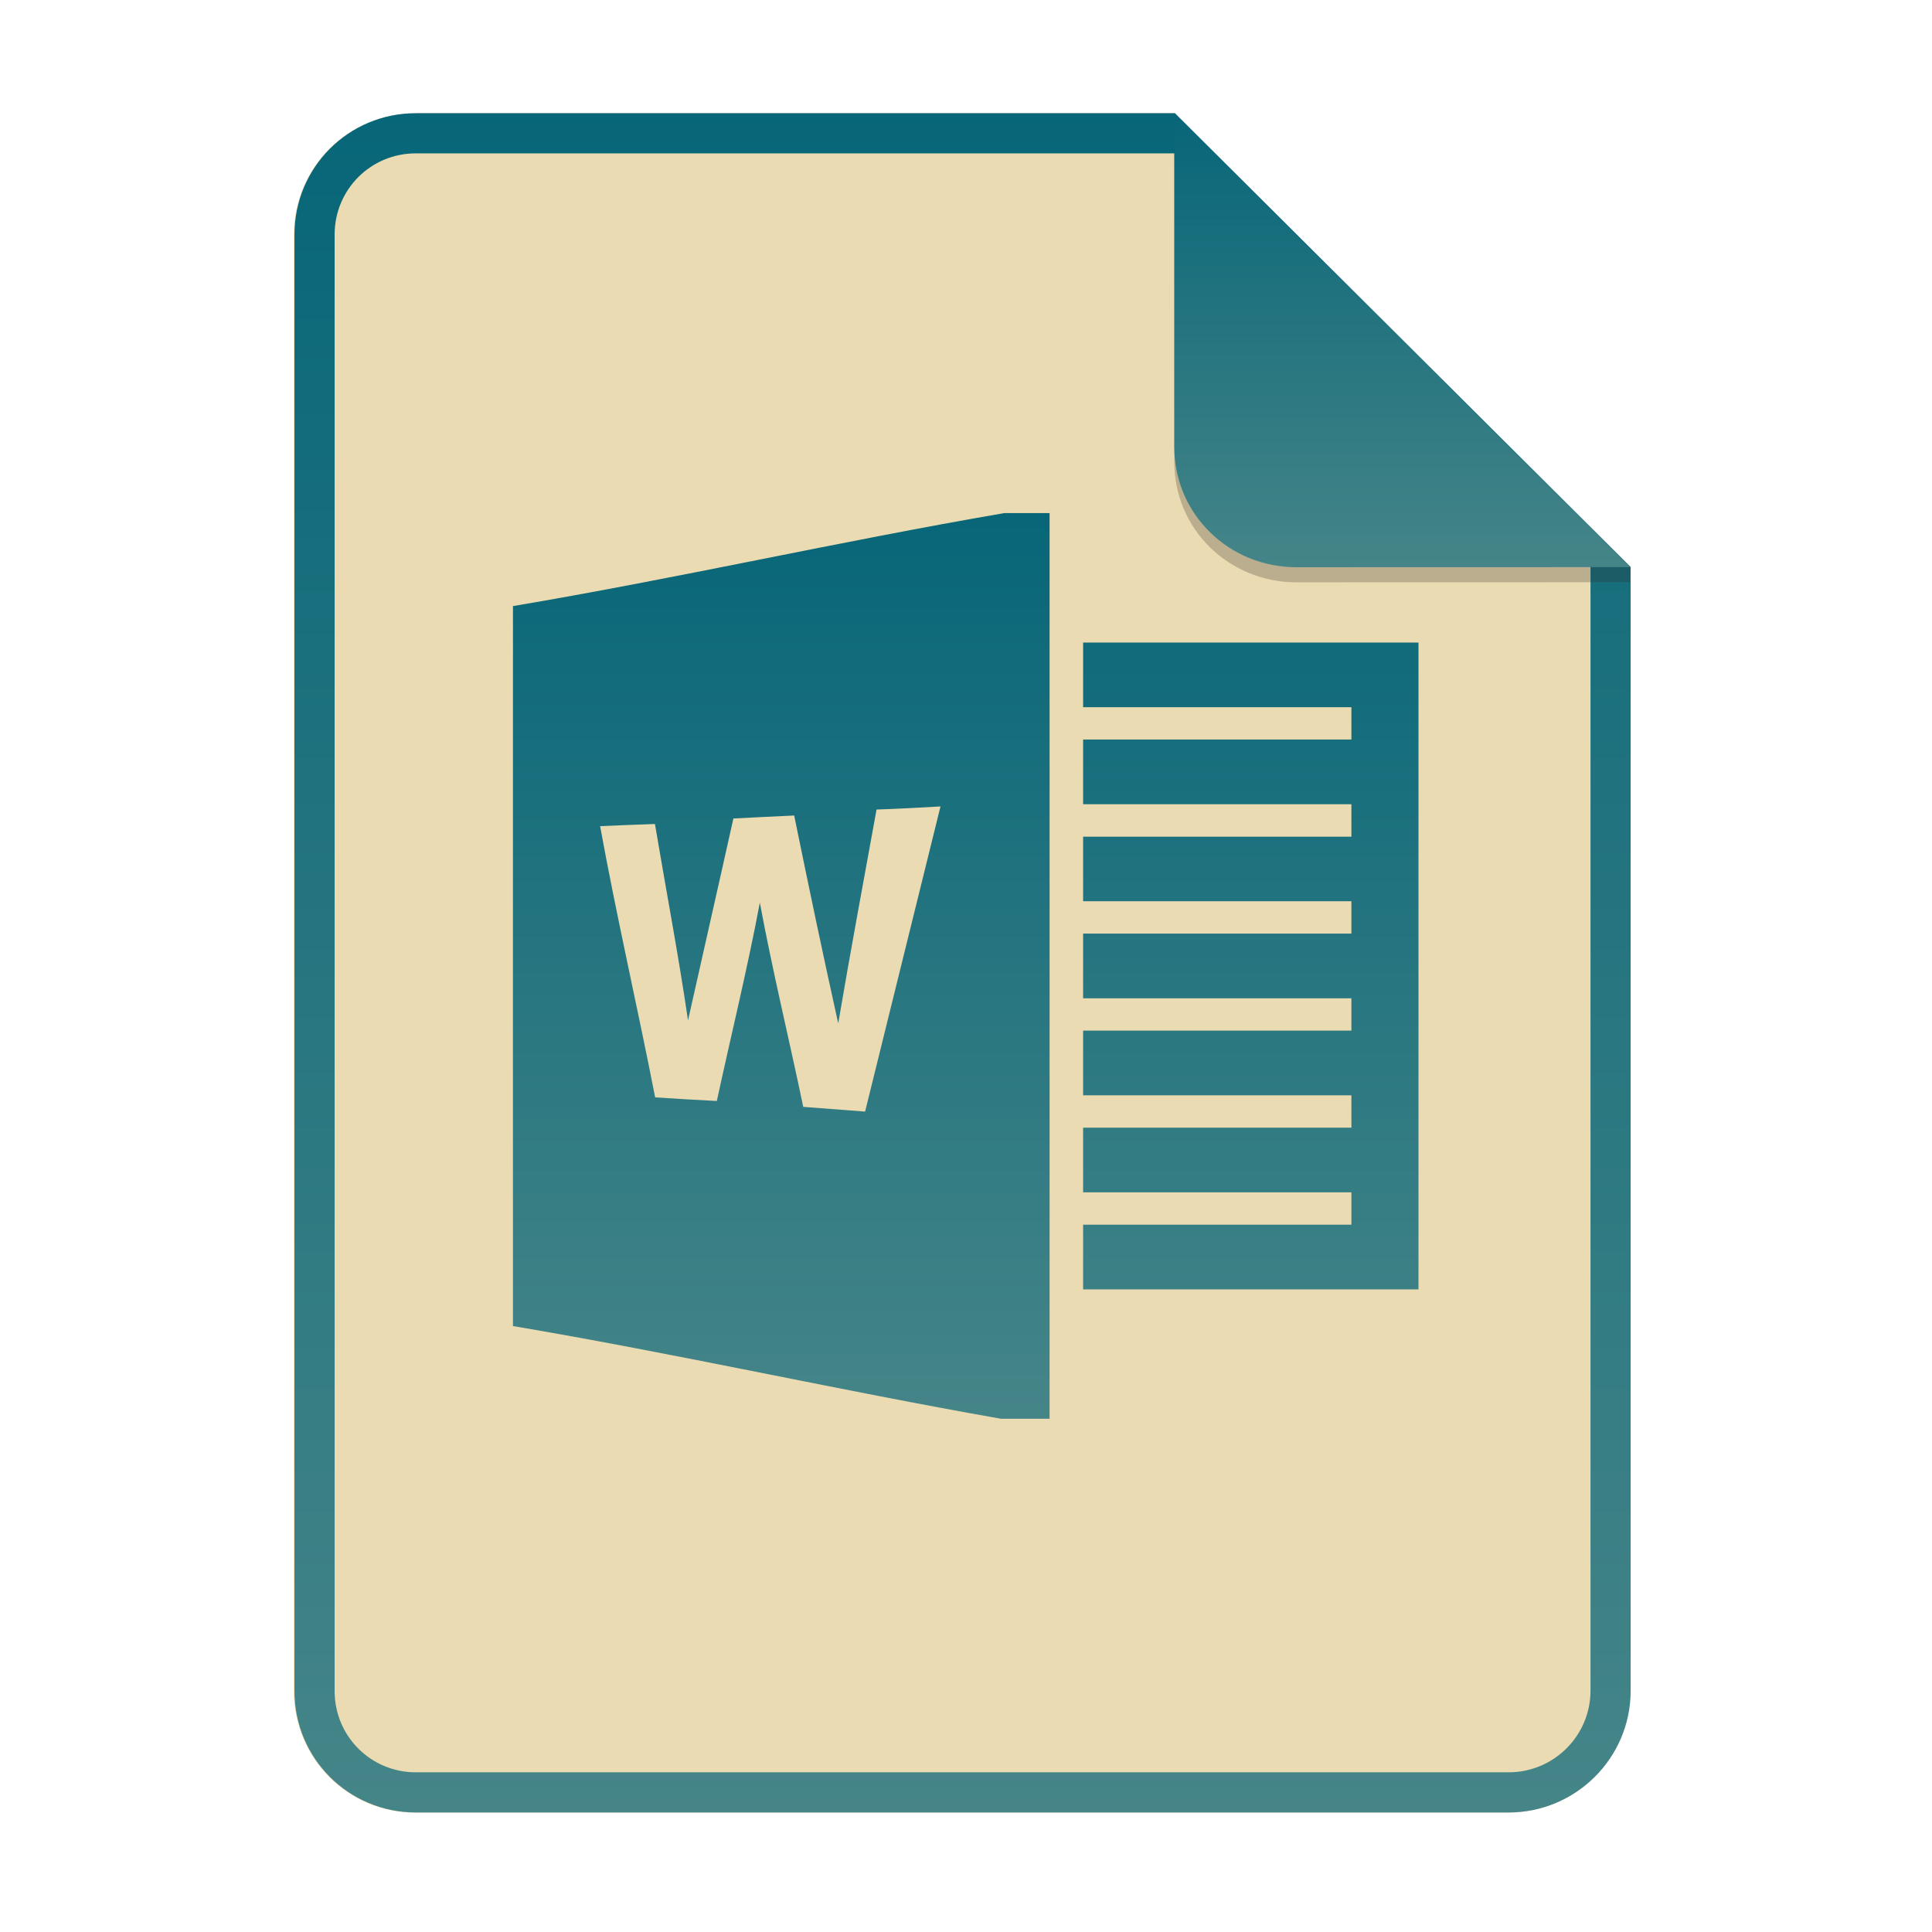
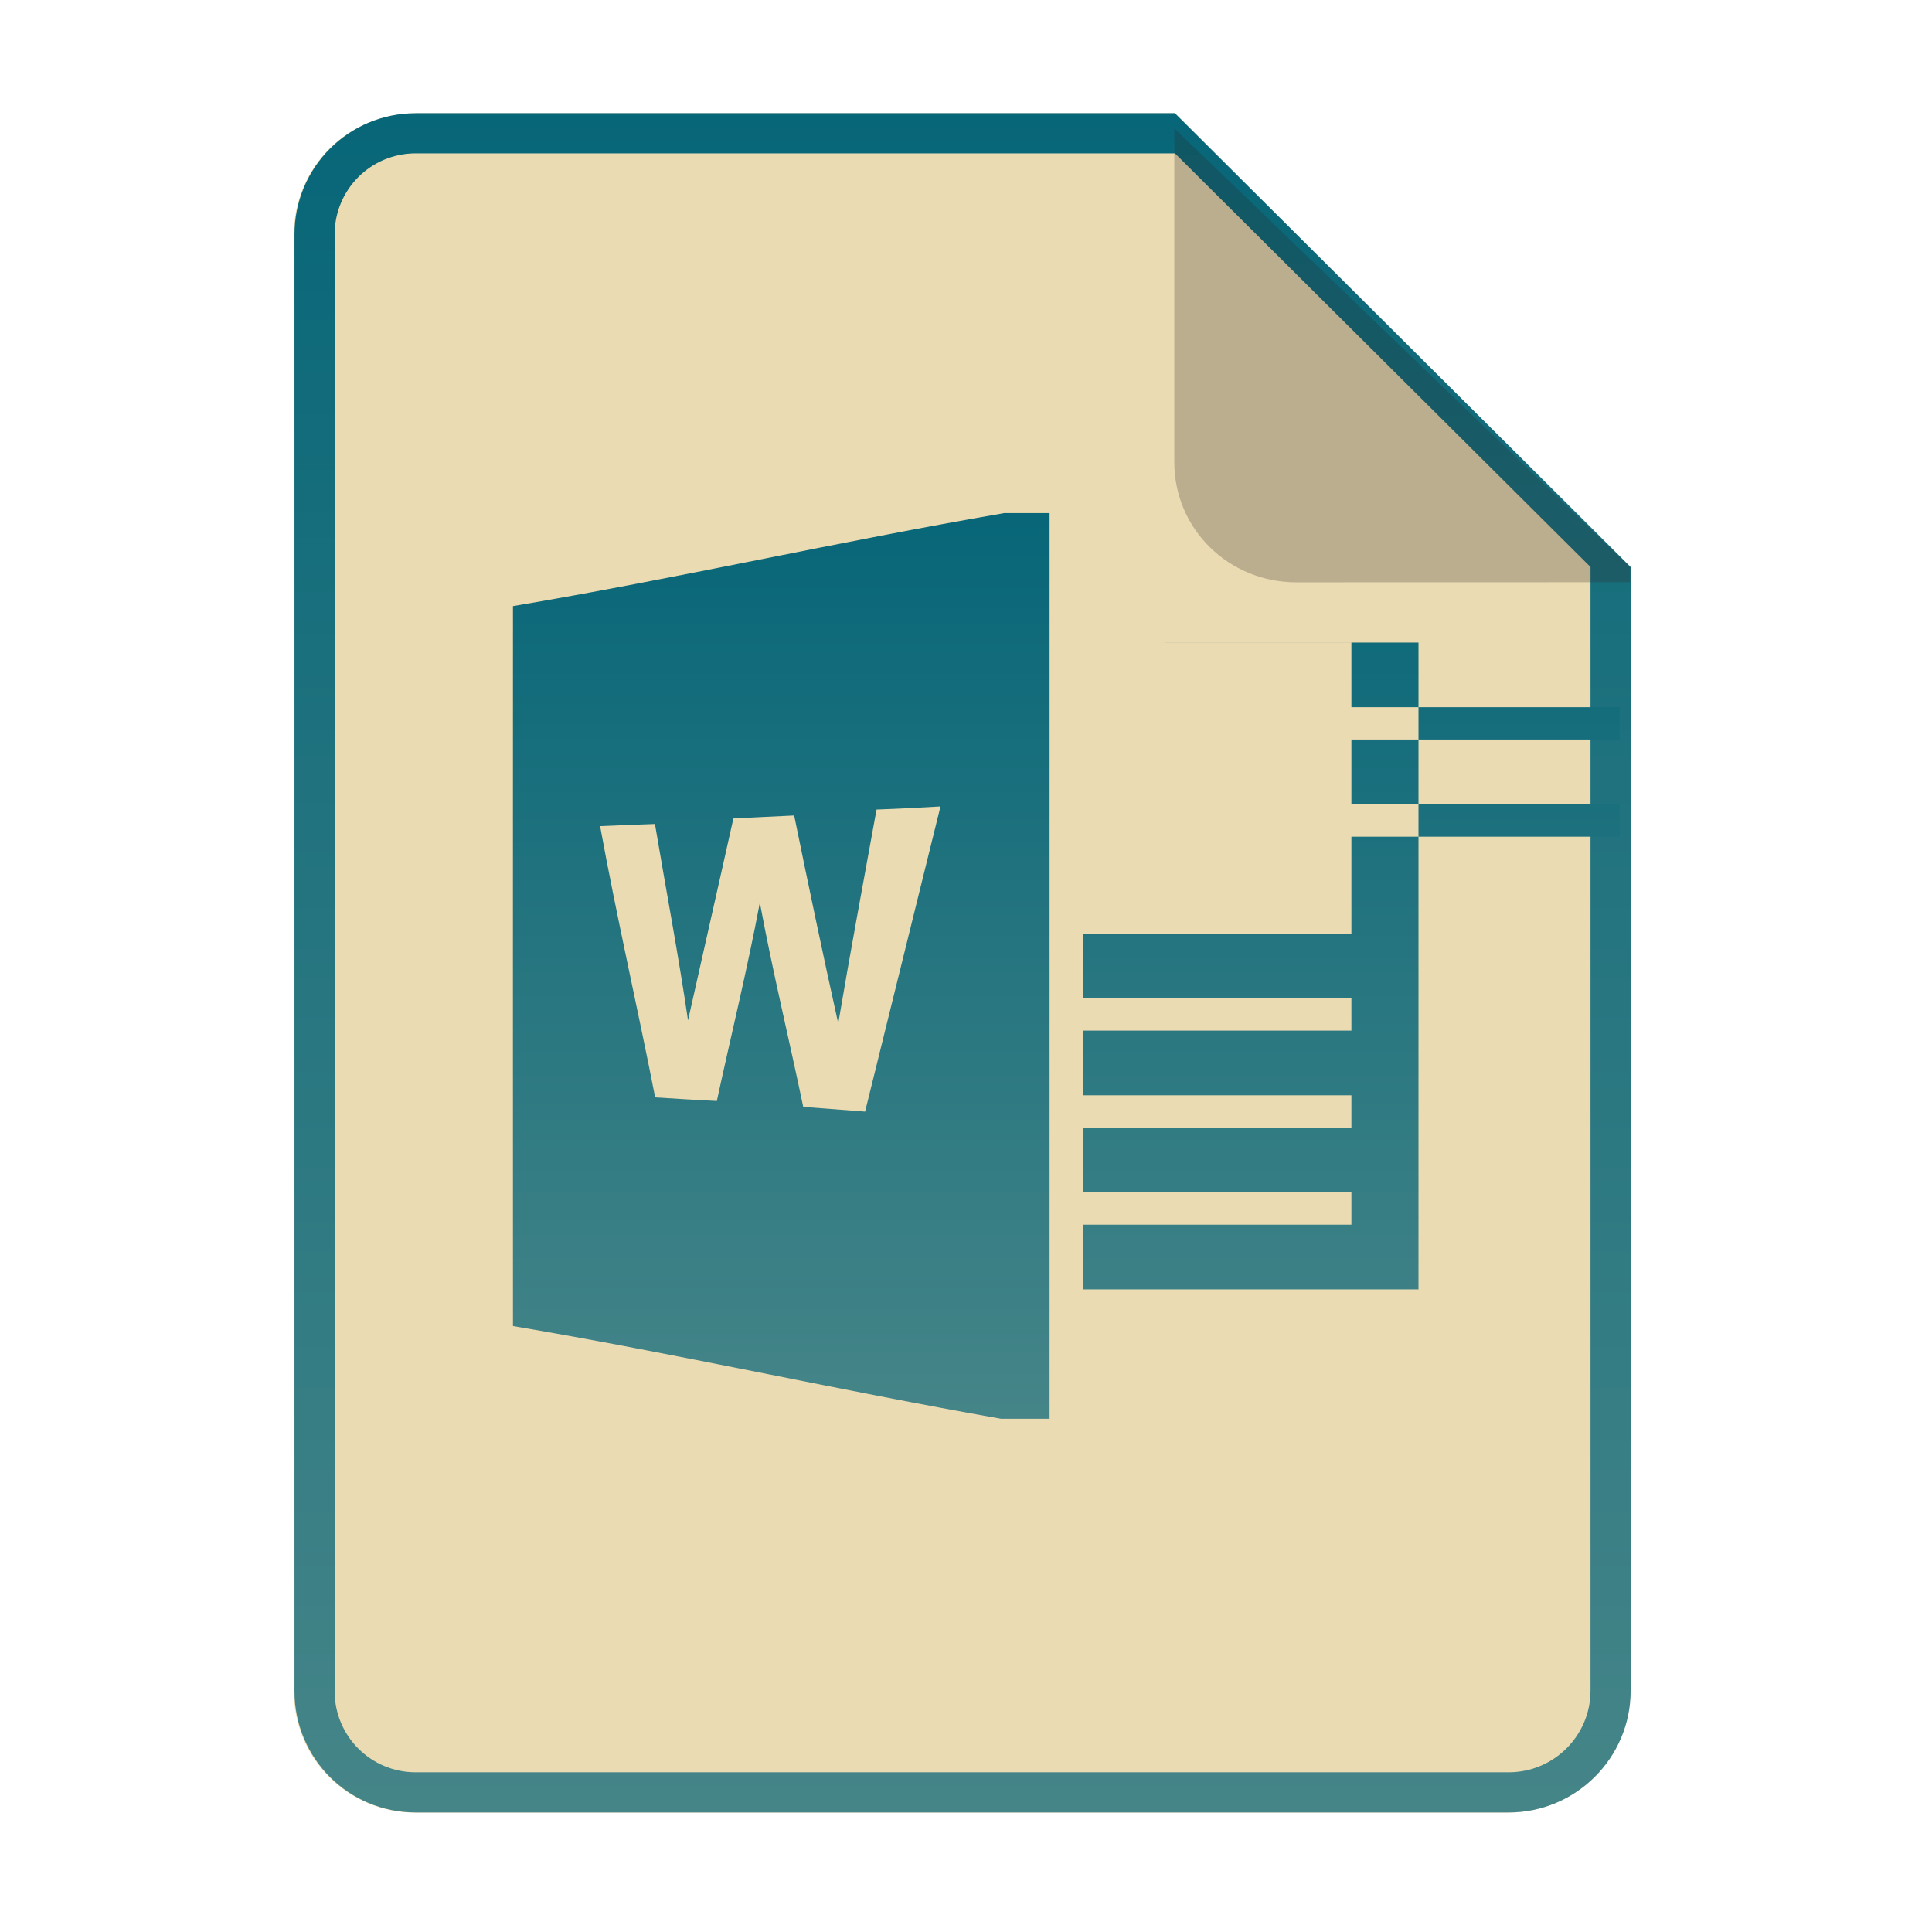
<svg xmlns="http://www.w3.org/2000/svg" width="256" height="256" fill="none" version="1.1" viewBox="0 0 256 256">
  <path d="m55.08 15h100.5l60.4 60.15 2e-3 148.9c0 8.911-7.262 16.13-16.17 16.13h-144.8c-8.91 0-16.08-7.174-16.08-16.08v-193c0-8.91 7.173-16.08 16.08-16.08h1e-4z" fill="#ebdbb2" />
  <path d="m155.6 20.32h-100.5c-5.973 0-10.76 4.792-10.76 10.76v193c0 5.973 4.792 10.76 10.76 10.76h144.8c5.992 0 10.85-4.856 10.85-10.81v-148.9l-55.08-54.83zm0-5.319h-100.5c-8.91 0-16.08 7.173-16.08 16.08v193c0 8.91 7.173 16.08 16.08 16.08h144.8c8.911 0 16.17-7.218 16.17-16.13l-2e-3 -148.9-60.4-60.15z" clip-rule="evenodd" fill="url(#paint0_linear)" fill-rule="evenodd" />
-   <path d="m133 68c-21.67 3.722-43.36 8.659-65.03 12.31 0 31.79-0.014 63.6 0 95.4 21.56 3.64 43.13 8.495 64.65 12.28h6.455v-120h-6.075 1e-3zm-8.383 38.87-9.987 40.42-8.195-0.624c-1.88-9.025-4.07-17.99-5.752-27.06-1.656 8.807-3.805 17.53-5.7 26.28-2.714-0.137-5.441-0.3-8.17-0.477-2.347-12-5.104-23.91-7.295-35.94 2.418-0.108 4.85-0.204 7.266-0.285 1.456 8.684 3.111 17.33 4.382 26.02 1.993-8.917 4.031-17.83 6.011-26.75 2.685-0.15 5.371-0.26 8.056-0.396 1.881 9.203 3.802 18.39 5.838 27.55 1.597-9.461 3.366-18.89 5.076-28.34 2.828-0.097 5.654-0.247 8.468-0.41h1e-3zm18.9-21.73h44.44v85.71h-44.44v-8.571h35.55v-4.286h-35.55v-8.571h35.55v-4.286h-35.55v-8.572h35.55v-4.285h-35.55v-8.572h35.55v-4.285h-35.55v-8.557h35.55v-4.301h-35.55v-8.571h35.55v-4.286h-35.55v-8.571z" fill="url(#paint1_linear)" />
+   <path d="m133 68c-21.67 3.722-43.36 8.659-65.03 12.31 0 31.79-0.014 63.6 0 95.4 21.56 3.64 43.13 8.495 64.65 12.28h6.455v-120h-6.075 1e-3zm-8.383 38.87-9.987 40.42-8.195-0.624c-1.88-9.025-4.07-17.99-5.752-27.06-1.656 8.807-3.805 17.53-5.7 26.28-2.714-0.137-5.441-0.3-8.17-0.477-2.347-12-5.104-23.91-7.295-35.94 2.418-0.108 4.85-0.204 7.266-0.285 1.456 8.684 3.111 17.33 4.382 26.02 1.993-8.917 4.031-17.83 6.011-26.75 2.685-0.15 5.371-0.26 8.056-0.396 1.881 9.203 3.802 18.39 5.838 27.55 1.597-9.461 3.366-18.89 5.076-28.34 2.828-0.097 5.654-0.247 8.468-0.41h1e-3zm18.9-21.73h44.44v85.71h-44.44v-8.571h35.55v-4.286h-35.55v-8.571h35.55v-4.286h-35.55v-8.572h35.55v-4.285h-35.55v-8.572h35.55v-4.285v-8.557h35.55v-4.301h-35.55v-8.571h35.55v-4.286h-35.55v-8.571z" fill="url(#paint1_linear)" />
  <path d="m155.6 17v44.23c0 8.91 7.259 15.93 16.17 15.93l44.23-0.011v-2l-60.4-58.15z" fill="#282828" opacity=".25" />
-   <path d="m155.6 15v44.23c0 8.91 7.259 15.93 16.17 15.93l44.23-0.011-60.4-60.15z" fill="url(#paint2_linear)" />
  <defs>
    <linearGradient id="paint0_linear" x1="39" x2="39" y1="15" y2="240.2" gradientUnits="userSpaceOnUse">
      <stop stop-color="#076678" offset="1e-7" />
      <stop stop-color="#458588" offset="1" />
    </linearGradient>
    <linearGradient id="paint1_linear" x1="68" x2="68" y1="68" y2="188" gradientUnits="userSpaceOnUse">
      <stop stop-color="#076678" offset="1e-7" />
      <stop stop-color="#458588" offset="1" />
    </linearGradient>
    <linearGradient id="paint2_linear" x1="155.6" x2="155.6" y1="15" y2="75.16" gradientUnits="userSpaceOnUse">
      <stop stop-color="#076678" offset="1e-7" />
      <stop stop-color="#458588" offset="1" />
    </linearGradient>
  </defs>
</svg>